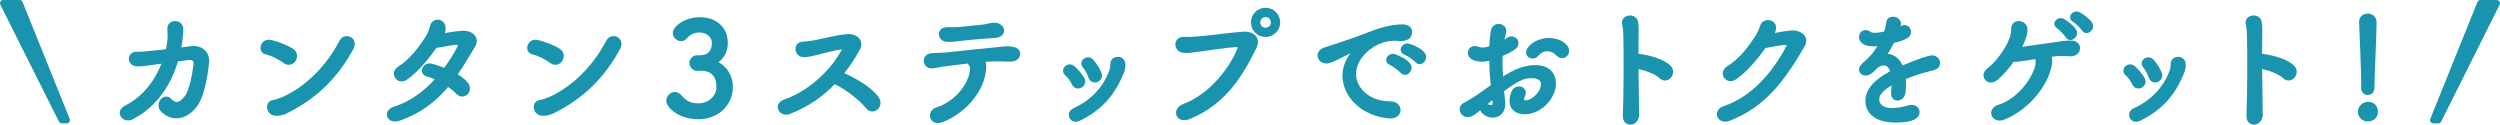
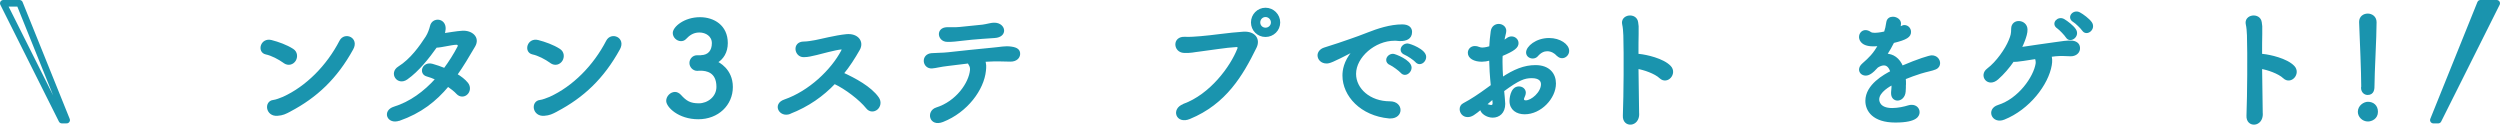
<svg xmlns="http://www.w3.org/2000/svg" id="_レイヤー_1" viewBox="0 0 312.05 15.56">
-   <path d="M22.1,7.54c-.82,2.81-2.52,5.63-5.6,7.22-1.06.55-2.12-.79-.8-1.46,2.32-1.17,3.84-3.3,4.68-5.53l-1.14.16c-.77.1-1.42.21-2.03.21-1.35,0-1.21-1.59-.16-1.54.61.03,1.3-.06,2.03-.13.61-.05,1.19-.13,1.75-.19.08-.37.15-.72.19-1.08.11-.79,0-1.29.02-1.69.05-1.04,1.64-.92,1.69.03.02.39-.03.87-.11,1.54-.05.32-.1.66-.16,1,.48-.06.96-.13,1.45-.18,1.22-.13,2.19.66,2.04,1.96-.18,1.59-.55,3.91-1.32,5.1-1.13,1.74-3.04,2.28-4.44.84-.76-.77.29-2.24,1.14-1.3.61.66,1.22.4,1.83-.39.69-.88,1.03-3.2,1.13-4.02.05-.39-.05-.84-.77-.74l-1.42.19Z" style="fill:#1a94ae; stroke:#1a94ae; stroke-linecap:round; stroke-linejoin:round; stroke-width:.29px;" />
  <path d="M35.48,7.74c-.68-.48-1.53-.93-2.28-1.09-.97-.21-.56-1.82.66-1.51.85.22,1.87.58,2.65,1.08.51.32.51.92.27,1.3s-.77.61-1.3.23ZM36.17,13.8c-.55.29-.9.47-1.54.51-1.33.11-1.53-1.58-.5-1.69.32-.03.9-.26,1.24-.4,2.91-1.32,5.52-3.94,7.14-7.08.53-1.01,2.16-.34,1.45.95-1.99,3.62-4.49,5.97-7.78,7.7Z" style="fill:#1a94ae; stroke:#1a94ae; stroke-linecap:round; stroke-linejoin:round; stroke-width:.29px;" />
  <path d="M49.81,14.93c-1.38.48-1.96-1.06-.59-1.48,1.98-.61,3.78-1.91,5.29-3.6-.42-.19-.84-.35-1.21-.45-.9-.24-.48-1.61.66-1.29.47.13,1,.31,1.54.53.64-.87,1.24-1.8,1.74-2.77.13-.26-.05-.43-.26-.43-.69.02-1.79.34-2.56.37-.96,1.35-2.24,2.99-3.67,3.99-1.09.76-2.06-.69-.95-1.38,1.54-.96,2.7-2.61,3.46-3.78.27-.42.47-1,.56-1.38.23-.98,1.72-.87,1.66.35-.02.23-.06.47-.16.69.79-.11,1.62-.27,2.4-.32,1.13-.06,2.06.72,1.46,1.75-.76,1.3-1.48,2.51-2.25,3.59.55.32,1.03.69,1.37,1.11.35.45.23.98-.06,1.25-.29.29-.79.34-1.16-.06-.29-.32-.71-.64-1.17-.96-1.58,1.9-3.44,3.35-6.1,4.28Z" style="fill:#1a94ae; stroke:#1a94ae; stroke-linecap:round; stroke-linejoin:round; stroke-width:.29px;" />
  <path d="M68.77,7.74c-.68-.48-1.53-.93-2.28-1.09-.97-.21-.56-1.82.66-1.51.85.22,1.87.58,2.65,1.08.51.32.51.92.27,1.3s-.77.61-1.3.23ZM69.46,13.8c-.55.29-.9.47-1.54.51-1.33.11-1.53-1.58-.5-1.69.32-.03.9-.26,1.24-.4,2.91-1.32,5.52-3.94,7.14-7.08.53-1.01,2.16-.34,1.45.95-1.99,3.62-4.49,5.97-7.78,7.7Z" style="fill:#1a94ae; stroke:#1a94ae; stroke-linecap:round; stroke-linejoin:round; stroke-width:.29px;" />
  <path d="M87.52,7.03c.98-.03,1.48-.68,1.48-1.64s-.84-1.48-1.71-1.48-1.4.48-1.74.84c-.16.18-.35.24-.55.24-.45,0-.88-.4-.88-.87,0-.66,1.33-1.83,3.25-1.83,1.69,0,3.33.96,3.33,3.09,0,1.09-.51,1.95-1.32,2.38.24.11,1.95.92,1.95,3.1s-1.74,3.88-4.17,3.88-3.86-1.48-3.86-2.15c0-.51.47-.97.95-.97.21,0,.43.1.63.31.72.8,1.24,1.11,2.36,1.11s2.33-.85,2.33-2.2c0-1.96-1.4-2.16-2.14-2.16h-.15c-.1,0-.18.02-.24.02-.5,0-.84-.43-.84-.84s.32-.82.82-.82h.48Z" style="fill:#1a94ae; stroke:#1a94ae; stroke-linecap:round; stroke-linejoin:round; stroke-width:.29px;" />
  <path d="M98.57,14.09c-1.19.45-2.01-1.06-.63-1.53,3.12-1.08,5.9-3.75,7.19-6.18.13-.26.05-.37-.15-.35-.79.08-2.62.59-3.04.69-.76.16-.98.26-1.62.27-1.03.02-1.32-1.66.02-1.66.45,0,1.03-.11,1.43-.18.58-.1,2.52-.61,3.88-.74,1.37-.13,2.07.82,1.54,1.75-.6,1.05-1.25,2.08-2.03,3.02,1.51.69,3.49,1.74,4.41,3.06.35.5.18,1.06-.15,1.33s-.84.31-1.19-.14c-.84-1.05-2.64-2.44-4.07-3.1-1.48,1.56-3.3,2.86-5.6,3.75Z" style="fill:#1a94ae; stroke:#1a94ae; stroke-linecap:round; stroke-linejoin:round; stroke-width:.29px;" />
  <path d="M122.92,8.82c-.23,2.3-2.24,5.08-5.27,6.27-1.56.61-1.88-1.17-.76-1.53,2.56-.8,4.18-3.17,4.33-4.81.02-.24-.02-.5-.19-.74-.06-.08-.08-.16-.11-.24-.98.11-1.9.24-2.61.32-.92.1-1.48.27-1.99.31-1.06.05-1.25-1.53-.02-1.62.58-.05,1.32-.03,2.03-.11,1.22-.13,3.92-.43,5.6-.58.98-.08,1.51-.24,2.28-.13.72.1,1,.34.98.8-.02.4-.37.79-1.06.79-.98-.02-1.85-.06-2.77,0-.18.02-.35.02-.55.03.18.34.16.82.11,1.24ZM122.68,4.7c-.95.06-1.85.16-2.57.24s-1.21.16-1.9.14c-1.03-.02-1.29-1.5,0-1.54.56-.02,1.01.03,1.59-.03.77-.08,1.88-.19,2.85-.29.29-.03.51-.1.74-.14.24-.05.48-.11.79-.1,1.22.05,1.48,1.53-.03,1.62-.53.03-.93.06-1.46.1Z" style="fill:#1a94ae; stroke:#1a94ae; stroke-linecap:round; stroke-linejoin:round; stroke-width:.29px;" />
-   <path d="M133.93,10.46c-.21-.43-.53-.88-.87-1.17-.66-.56.27-1.56,1.01-.88.4.37.84.87,1.14,1.38.5.87-.82,1.62-1.29.68ZM134.01,13.66c2.27-1.01,3.86-2.75,4.62-4.89.08-.23.11-.55.11-.77-.03-.98,1.53-1.06,1.59.02.03.5-.13.92-.31,1.32-1.06,2.49-2.61,4.29-5.29,5.6-1.09.53-1.61-.87-.72-1.27ZM135.99,9.62c-.16-.47-.42-.96-.71-1.29-.58-.64.48-1.5,1.13-.72.35.42.71.96.93,1.51.37.92-1.01,1.51-1.35.5Z" style="fill:#1a94ae; stroke:#1a94ae; stroke-linecap:round; stroke-linejoin:round; stroke-width:.29px;" />
  <path d="M147.74,13.11c3.38-1.22,5.95-4.7,6.85-7.01.11-.27-.08-.39-.29-.37-1.24.06-3.38.42-4.49.55-.98.11-1.08.21-2.03.18-1.19-.05-1.32-1.8.11-1.72.71.03,1.3-.03,1.98-.08,1.35-.1,3.54-.45,5.34-.56,1.35-.08,1.98.8,1.5,1.79-1.69,3.44-3.75,6.98-8.25,8.83-1.56.64-2.12-1.08-.72-1.59ZM157.96,4.47c-.93,0-1.67-.74-1.67-1.67s.74-1.69,1.67-1.69,1.69.76,1.69,1.69-.76,1.67-1.69,1.67ZM157.96,1.98c-.45,0-.8.37-.8.82s.35.8.8.8.82-.35.82-.8-.37-.82-.82-.82Z" style="fill:#1a94ae; stroke:#1a94ae; stroke-linecap:round; stroke-linejoin:round; stroke-width:.29px;" />
  <path d="M173.56,14.64h-.16c-3.49-.32-5.69-2.73-5.69-5.21,0-.63.14-1.72,1.16-2.94.05-.06.08-.11.08-.14,0-.02-.02-.03-.03-.03-.03,0-.1.03-.16.06-2.52,1.3-2.83,1.4-3.18,1.4-.6,0-.98-.42-.98-.87,0-.32.23-.68.74-.84.34-.11,1.25-.39,1.74-.56.76-.27,2.09-.69,3.68-1.32,1.19-.47,2.77-1,4.26-1,.8,0,1.09.37,1.09.79,0,.82-.68,1-1.29,1-.11,0-.24,0-.37-.02-.13-.02-.26-.02-.39-.02-2.49,0-4.94,2.12-4.94,4.28,0,1.93,1.83,3.57,4.36,3.57.8,0,1.19.47,1.19.95,0,.45-.37.9-1.11.9ZM174.94,8.99c-.23-.26-1.03-.85-1.37-1-.29-.11-.4-.31-.4-.5,0-.32.31-.63.71-.63.21,0,2.17.74,2.17,1.58,0,.4-.35.76-.69.76-.14,0-.29-.06-.42-.21ZM176.79,7.66c-.23-.26-1.06-.82-1.4-.95-.29-.11-.42-.31-.42-.5,0-.32.31-.64.71-.64.26,0,2.19.69,2.19,1.53,0,.4-.32.76-.68.76-.13,0-.27-.06-.4-.19Z" style="fill:#1a94ae; stroke:#1a94ae; stroke-linecap:round; stroke-linejoin:round; stroke-width:.29px;" />
  <path d="M186.23,10.71c-.13-1.25-.19-2.33-.21-3.31-.42.11-.76.16-1.05.16-.95,0-1.61-.39-1.61-.96,0-.37.27-.71.74-.71.15,0,.32.03.5.11.13.05.26.08.42.08.34,0,.85-.13,1.01-.19.03-.66.1-1.32.19-1.99.08-.53.47-.77.85-.77s.8.26.8.72c0,.08-.02.16-.03.24-.1.39-.18.76-.24,1.13.23-.11.42-.24.55-.34.18-.14.35-.19.53-.19.39,0,.72.31.72.69,0,.47-.4.84-1.98,1.5-.02.29-.02.58-.02.87,0,.63.03,1.3.08,2.06,1.53-1.03,2.81-1.54,4.18-1.54,1.69,0,2.41,1.01,2.41,2.15,0,1.8-1.8,3.7-3.76,3.7-.96,0-1.75-.5-1.75-1.53,0-.05.03-1.66,1.03-1.66.37,0,.72.24.72.66,0,.13-.05.27-.13.45-.06.13-.1.24-.1.32,0,.21.14.31.37.31.77,0,2.04-1.09,2.04-2.16,0-.48-.34-.9-1.29-.9s-1.67.27-3.6,1.69c.03.26.14,1.46.14,1.66,0,1.09-.68,1.58-1.42,1.58s-1.43-.53-1.43-.95c0-.05,0-.08.02-.13-.92.77-1.25,1.01-1.72,1.01-.53,0-.85-.43-.85-.85,0-.24.11-.48.37-.61.95-.5,1.99-1.19,3.02-1.95l.47-.34ZM186.39,12.19c-.27.23-.68.58-1.09.95.05-.02.1-.02.14-.02.11,0,.24.03.4.08.1.03.19.05.29.05.19,0,.32-.11.32-.35v-.1l-.06-.61ZM194.4,6.85c-.24-.29-.72-.6-1.27-.6-.42,0-.87.18-1.3.69-.13.14-.32.22-.51.22-.34,0-.69-.22-.69-.61,0-.66,1.14-1.66,2.73-1.66,1.33,0,2.36.74,2.36,1.46,0,.42-.35.77-.74.77-.19,0-.4-.08-.58-.29Z" style="fill:#1a94ae; stroke:#1a94ae; stroke-linecap:round; stroke-linejoin:round; stroke-width:.29px;" />
  <path d="M204.46,14.19c.02.76-.42,1.17-.87,1.22-.45.05-.92-.26-.88-.98.1-2.62.13-7.69.06-10.02-.02-.51-.06-1.03-.14-1.35-.29-1.14,1.56-1.37,1.7-.26.06.48.08.32.06,1.43-.02.64-.02,1.58-.02,2.65.08-.02.18-.02.27,0,.8.08,2.93.53,3.8,1.46.76.82-.35,2.11-1.19,1.32-.63-.6-2.06-1.09-2.88-1.21.02,2.07.05,4.29.08,5.73Z" style="fill:#1a94ae; stroke:#1a94ae; stroke-linecap:round; stroke-linejoin:round; stroke-width:.29px;" />
-   <path d="M216.62,9.78c-1.11.74-2.06-.72-.93-1.4,1.56-.95,2.73-2.56,3.49-3.73.27-.42.51-.92.63-1.32.29-1.08,1.9-.79,1.72.27-.03.23-.13.47-.24.71.77-.13,1.61-.32,2.33-.37,1.13-.06,2.12.72,1.51,1.77-2.59,4.44-4.94,7.54-9.28,9.23-1.38.53-2.01-1.11-.64-1.56,3.39-1.14,6.03-4.04,7.88-7.53.16-.32.02-.39-.23-.39-.64.02-1.93.29-2.57.4-.96,1.33-2.25,2.94-3.67,3.91Z" style="fill:#1a94ae; stroke:#1a94ae; stroke-linecap:round; stroke-linejoin:round; stroke-width:.29px;" />
  <path d="M237.75,10.55c0,.27,0,.56-.03.88-.05.64-.48.98-.87.98-.35,0-.66-.26-.66-.76v-.14c.05-.39.06-.76.06-1.08-.34.18-1.83.96-1.83,1.98,0,.27.13,1.22,1.77,1.22.74,0,1.56-.19,2.03-.34.15-.05.29-.06.4-.06.53,0,.84.37.84.76,0,.34-.13,1.16-2.88,1.16s-3.6-1.38-3.6-2.56c0-1.96,2.28-3.18,3.12-3.62-.19-.63-.51-.95-.95-.95-.26,0-.53.1-.84.29-.68.76-1.08.98-1.43.98-.39,0-.69-.26-.69-.61,0-.19.1-.43.37-.66.87-.77,1.3-1.17,2.06-2.44-.29.05-.55.06-.79.06-1.62,0-1.64-.9-1.64-1.03,0-.37.27-.71.66-.71.18,0,.37.06.58.21.14.1.35.13.6.13.13,0,.55-.02,1.27-.18.14-.42.21-.72.29-1.27.06-.4.35-.56.68-.56.42,0,.87.29.87.71,0,.19-.06.45-.1.59.48-.24.55-.26.66-.26.39,0,.69.32.69.71,0,.53-.42.85-2.09,1.25-.24.5-.56,1.04-.92,1.61.88,0,1.61.5,2.03,1.51,2.03-.87,3.44-1.3,3.71-1.3.58,0,.9.43.9.84,0,.26-.15.51-.43.63-.5.21-1.03.27-1.87.53-.68.21-1.37.47-1.99.72.03.24.03.5.03.77Z" style="fill:#1a94ae; stroke:#1a94ae; stroke-linecap:round; stroke-linejoin:round; stroke-width:.29px;" />
  <path d="M255.96,8.11c-.4,2.38-2.73,5.45-5.84,6.69-1.38.55-2.06-1.13-.68-1.56,2.61-.82,4.52-3.59,4.79-5.28.03-.22,0-.51-.11-.74-.61.1-1.16.18-1.56.24-.68.1-.98.13-1.3.11-.55.8-1.22,1.59-1.96,2.24-1.14,1-2.17-.39-1.17-1.14,1.17-.88,2.3-2.53,2.73-3.59.27-.66.31-.85.32-1.51.02-1.16,1.72-1,1.75.1.02.4-.15.93-.32,1.38-.11.31-.26.63-.43.96.13,0,.26-.02.37-.03.88-.13,2.8-.42,4.02-.58.71-.1,1.54-.24,2.11-.18.56.08.85.4.8.9-.05.45-.47.77-1.03.76-.69-.03-1.24-.06-1.88,0-.21.02-.43.05-.66.08.11.27.13.68.05,1.14ZM257.98,4.59c-.16-.27-.82-.96-1.11-1.16-.74-.48.05-1.32.72-.92.39.23,1.13.79,1.4,1.22.5.76-.61,1.56-1.01.85ZM260.01,3.73c-.18-.27-.85-.93-1.16-1.11-.76-.45,0-1.32.69-.95.4.21,1.14.76,1.43,1.17.53.74-.53,1.58-.96.88Z" style="fill:#1a94ae; stroke:#1a94ae; stroke-linecap:round; stroke-linejoin:round; stroke-width:.29px;" />
-   <path d="M266.28,10.46c-.21-.43-.53-.88-.87-1.17-.66-.56.27-1.56,1.01-.88.4.37.84.87,1.14,1.38.5.87-.82,1.62-1.29.68ZM266.36,13.66c2.27-1.01,3.86-2.75,4.62-4.89.08-.23.11-.55.11-.77-.03-.98,1.53-1.06,1.59.02.03.5-.13.92-.31,1.32-1.06,2.49-2.61,4.29-5.29,5.6-1.09.53-1.61-.87-.72-1.27ZM268.34,9.62c-.16-.47-.42-.96-.71-1.29-.58-.64.48-1.5,1.13-.72.35.42.71.96.93,1.51.37.92-1.01,1.51-1.35.5Z" style="fill:#1a94ae; stroke:#1a94ae; stroke-linecap:round; stroke-linejoin:round; stroke-width:.29px;" />
  <path d="M282.3,14.19c.02.76-.42,1.17-.87,1.22-.45.05-.92-.26-.88-.98.1-2.62.13-7.69.06-10.02-.02-.51-.06-1.03-.14-1.35-.29-1.14,1.56-1.37,1.7-.26.06.48.08.32.06,1.43-.02.64-.02,1.58-.02,2.65.08-.02.18-.02.27,0,.8.08,2.93.53,3.8,1.46.76.82-.35,2.11-1.19,1.32-.63-.6-2.06-1.09-2.88-1.21.02,2.07.05,4.29.08,5.73Z" style="fill:#1a94ae; stroke:#1a94ae; stroke-linecap:round; stroke-linejoin:round; stroke-width:.29px;" />
  <path d="M295.56,15.02c-.61,0-1.11-.51-1.11-1.06,0-.71.68-1.11,1.11-1.11.63,0,1.11.39,1.11,1.11,0,.77-.68,1.06-1.11,1.06ZM294.87,10.94v-.34c0-1.56-.16-5.31-.26-7.83v-.05c0-.59.47-.88.93-.88s.96.3.96.93c0,1.9-.26,6.32-.26,7.88,0,.39,0,1.06-.71,1.06-.34,0-.68-.26-.68-.76v-.02Z" style="fill:#1a94ae; stroke:#1a94ae; stroke-linecap:round; stroke-linejoin:round; stroke-width:.29px;" />
-   <polygon points="8.32 14.99 2.44 .41 .41 .41 7.72 14.99 8.32 14.99" style="fill:#1a94ae;" />
  <polygon points="8.32 14.99 2.44 .41 .41 .41 7.72 14.99 8.32 14.99" style="fill:none; stroke:#1a94ae; stroke-linecap:round; stroke-linejoin:round; stroke-width:.82px;" />
  <polygon points="303.73 14.99 309.61 .41 311.64 .41 304.34 14.99 303.73 14.99" style="fill:#1a94ae;" />
  <polygon points="303.73 14.99 309.61 .41 311.64 .41 304.34 14.99 303.73 14.99" style="fill:none; stroke:#1a94ae; stroke-linecap:round; stroke-linejoin:round; stroke-width:.82px;" />
</svg>